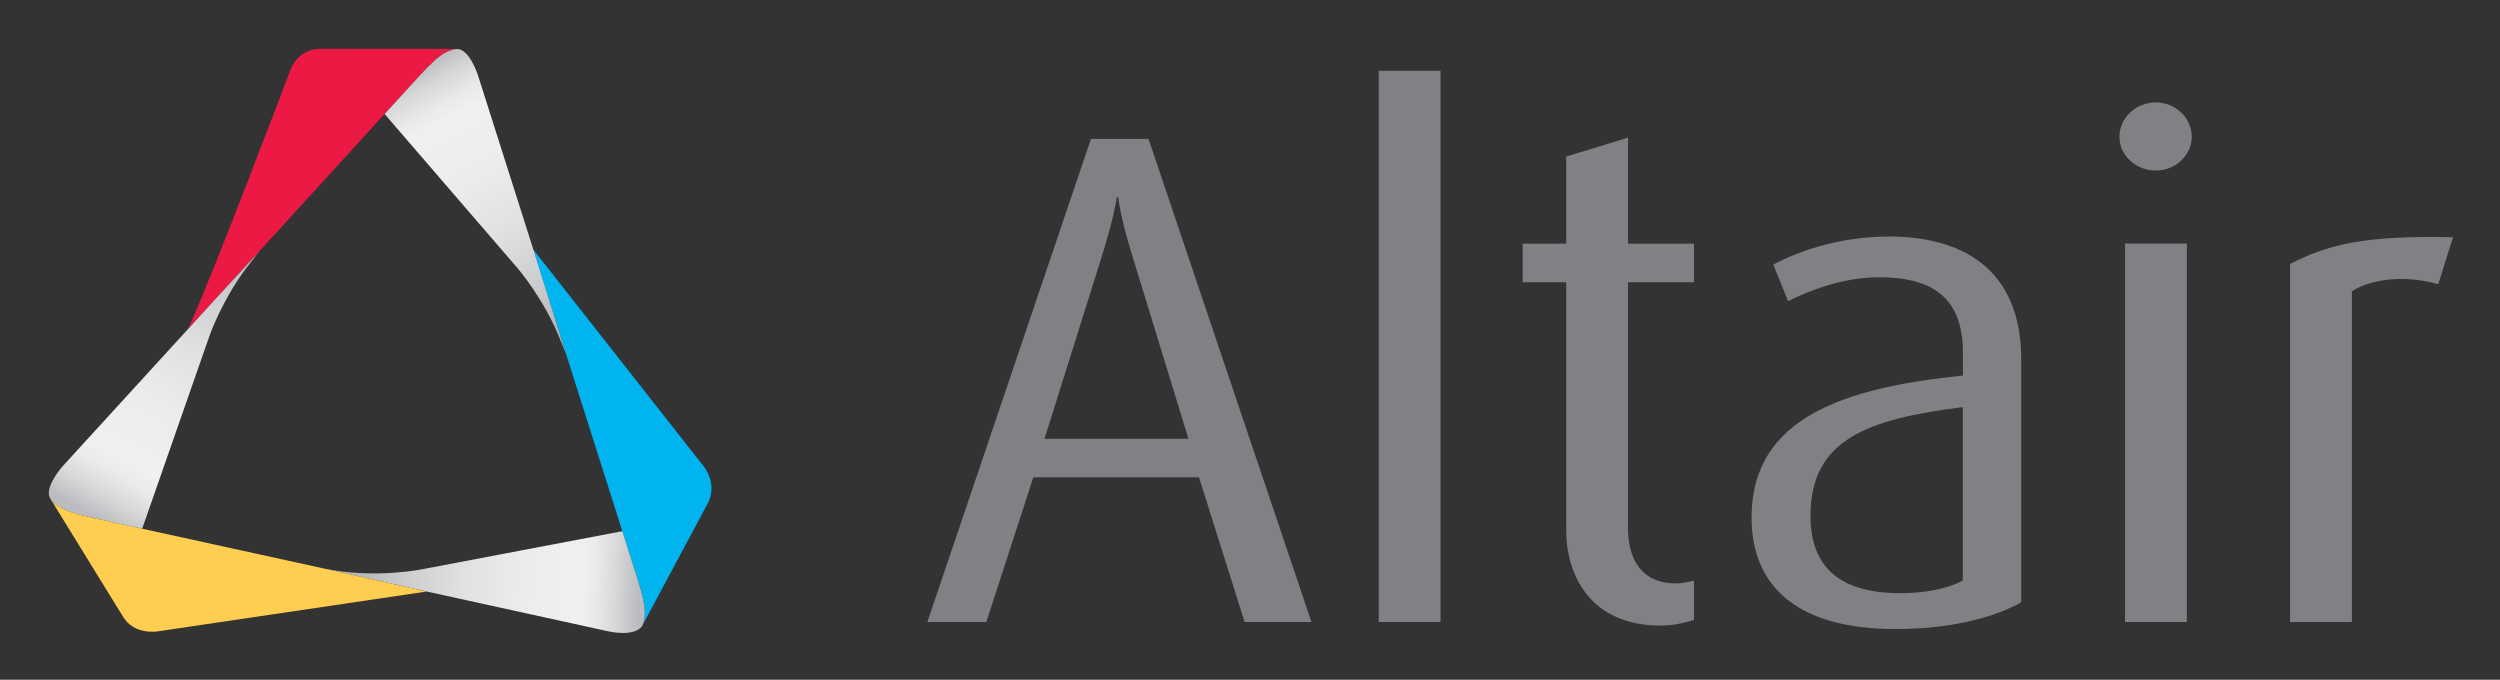
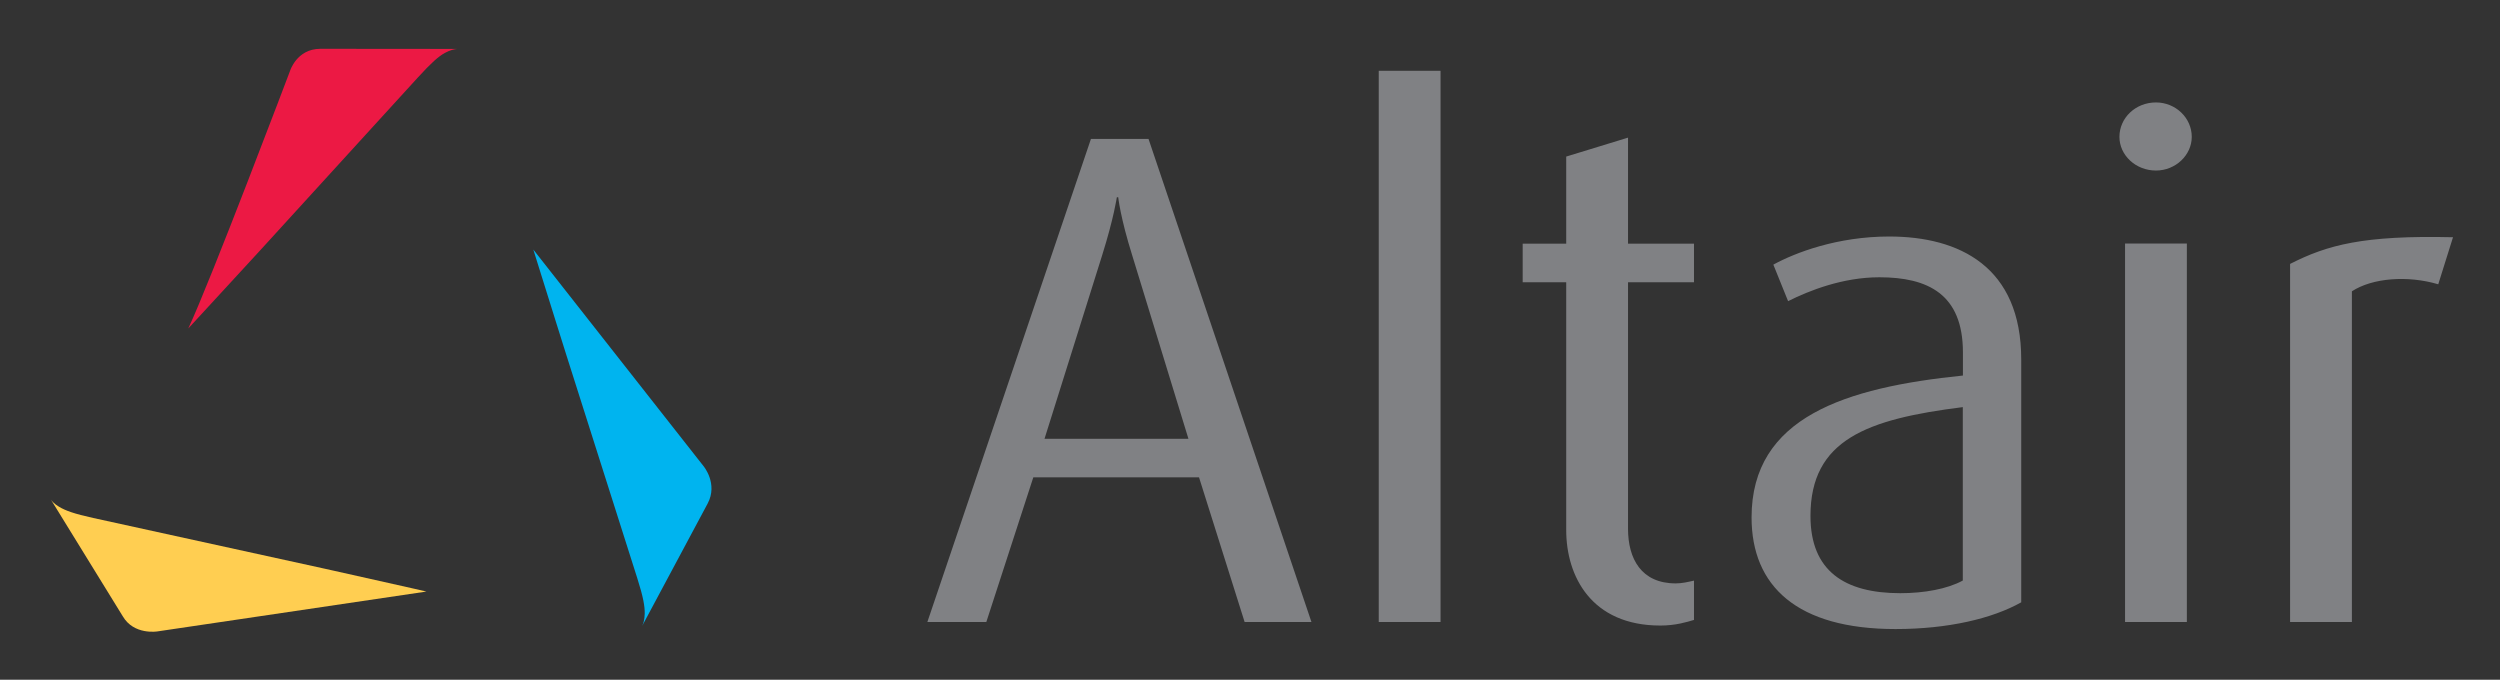
<svg xmlns="http://www.w3.org/2000/svg" xmlns:xlink="http://www.w3.org/1999/xlink" role="img" viewBox="-21.70 -280.70 413.40 112.40">
  <rect x="-21.70" y="-280.70" width="413.40" height="112.40" fill="#333333" stroke="none" />
  <title>Altair logo</title>
  <style>.st405{fill:none}</style>
  <style>.st405{fill:none}</style>
  <style>.st405{fill:none}</style>
  <style>.st405{fill:none}</style>
  <style>.st405{fill:none}</style>
  <style>.st405{fill:none}</style>
  <style>.st405{fill:none}</style>
  <style>.st405{fill:none}</style>
  <style>.st405{fill:none}</style>
  <style id="style127">.st405{fill:none}</style>
  <defs id="defs130">
    <path id="SVGID_267_" d="M718.64-45.78c-.29-2.96-1.31-5.29-3.07-7.01-1.76-1.71-3.96-2.57-6.57-2.57-2.68 0-4.88.87-6.61 2.62-1.74 1.75-2.74 4.07-3.03 6.97zM699.06-19.1c-2.99-1.27-5.52-3-7.6-5.19-2.08-2.19-3.66-4.72-4.74-7.59s-1.62-5.87-1.62-9.01c0-3.37.54-6.55 1.62-9.54 1.08-2.99 2.65-5.61 4.69-7.86 2.05-2.25 4.57-4.02 7.55-5.33 2.99-1.3 6.39-1.95 10.2-1.96 3.81 0 7.2.65 10.16 1.95 2.96 1.3 5.46 3.06 7.51 5.28s3.6 4.78 4.65 7.68c1.05 2.9 1.58 5.95 1.58 9.14 0 .83-.03 1.64-.08 2.44-.06.8-.14 1.5-.26 2.09l-33.12.01c.23 3.14 1.33 5.52 3.29 7.14 1.96 1.63 4.2 2.44 6.7 2.44 1.99 0 3.91-.5 5.76-1.51 1.85-1.01 3.09-2.37 3.71-4.08l11.61 3.37c-1.76 3.67-4.49 6.66-8.19 8.97-3.7 2.31-8.14 3.46-13.31 3.47-3.76-.01-7.13-.64-10.11-1.91zm-31.35-24.94c-.93-2.31-2.36-4.17-4.3-5.58-1.94-1.41-3.95-2.11-6.04-2.11-1.51 0-2.87.33-4.08.97-1.22.65-2.29 1.51-3.21 2.58-.93 1.07-1.64 2.33-2.13 3.76-.49 1.44-.74 2.92-.74 4.44 0 1.64.27 3.16.83 4.57.55 1.41 1.3 2.62 2.26 3.64.96 1.01 2.1 1.8 3.43 2.37 1.33.56 2.78.84 4.34.84 2.03 0 3.91-.55 5.65-1.65 1.74-1.1 3.07-2.61 3.99-4.53zm.01 26.05v-6.43c-2.84 4.85-7.27 7.28-13.29 7.28-3.13 0-6.01-.58-8.64-1.73-2.64-1.15-4.91-2.78-6.82-4.86-1.91-2.09-3.4-4.52-4.48-7.32-1.07-2.79-1.61-5.85-1.61-9.18 0-3.21.49-6.23 1.47-9.05.98-2.82 2.37-5.26 4.17-7.32 1.79-2.06 3.92-3.68 6.38-4.86 2.46-1.19 5.14-1.78 8.03-1.78 3.24 0 6.14.73 8.69 2.2 2.55 1.47 4.55 3.44 5.99 5.92l-.01-24.61h13.9l.02 61.74zM612.04-67.3v-12.43h13.88v12.43zm.01 50.16l-.01-45.02h13.88l.01 45.02zm-48.67-24.38c0-3.22.54-6.3 1.62-9.25s2.65-5.54 4.69-7.77c2.05-2.23 4.57-4.01 7.55-5.32 2.99-1.31 6.39-1.97 10.2-1.97 5.18 0 9.53 1.14 13.07 3.44 3.53 2.29 6.18 5.28 7.94 8.98l-13.32 4.2c-1.77-2.98-4.36-4.47-7.77-4.46-2.85 0-5.22 1.1-7.13 3.31-1.91 2.2-2.86 5.15-2.86 8.85 0 1.85.26 3.53.77 5.05s1.22 2.81 2.14 3.89c.91 1.07 1.98 1.91 3.2 2.5 1.22.6 2.52.89 3.88.89 1.71 0 3.27-.43 4.7-1.3 1.42-.86 2.48-1.98 3.16-3.35l13.32 4.28c-1.65 3.63-4.28 6.61-7.9 8.94-3.61 2.32-8.01 3.49-13.19 3.49-3.76 0-7.13-.67-10.12-2.01-2.99-1.34-5.52-3.13-7.6-5.36-2.08-2.23-3.66-4.82-4.74-7.77-1.06-2.96-1.6-6.05-1.61-9.26zm-20.84-38.21h13.88l.02 62.59h-13.88zm-34.16 62.59c-3.17 0-6.06-.61-8.69-1.82-2.62-1.21-4.89-2.91-6.79-5.1-1.9-2.19-3.37-4.75-4.41-7.67-1.04-2.93-1.56-6.14-1.56-9.63 0-3.37.5-6.54 1.51-9.5s2.4-5.52 4.19-7.68c1.78-2.16 3.9-3.86 6.35-5.11 2.45-1.24 5.11-1.87 7.99-1.87 3.23 0 6.12.77 8.69 2.3 2.56 1.54 4.54 3.61 5.92 6.21v-7.01h13.83l.01 45.97h-13.83v-6.92c-1.38 2.55-3.15 4.48-5.31 5.81-2.15 1.35-4.79 2.02-7.9 2.02zm13.22-28.14c-.92-2.48-2.31-4.47-4.15-5.94-1.85-1.48-3.86-2.22-6.05-2.22-1.5 0-2.87.34-4.11 1.02-1.24.68-2.32 1.6-3.24 2.75-.92 1.15-1.63 2.47-2.12 3.95-.49 1.48-.73 3.02-.73 4.62 0 1.72.27 3.3.82 4.75.55 1.45 1.3 2.71 2.25 3.77s2.09 1.91 3.42 2.53c1.33.62 2.77.93 4.32.93 2.13 0 3.98-.58 5.53-1.73 1.56-1.15 2.91-2.74 4.06-4.75z" />
  </defs>
  <clipPath id="SVGID_1_">
    <use id="use134" width="100%" height="100%" x="0" y="0" overflow="visible" xlink:href="#SVGID_267_" />
  </clipPath>
  <g id="g244" transform="translate(-14.851 -346.83)">
    <path id="path167" fill="#808184" d="M198.96 168.98l-7.54-23.92h-27.4l-7.77 23.92h-9.75l27.05-79.88h9.52l26.94 79.88zm-18.58-60.6c-1.97-6.27-2.32-9.63-2.32-9.63h-.23s-.47 3.36-2.44 9.63l-9.52 30.31h23.8zm40.76 60.6V77.84h10.22v91.14zm46.56.59c-11.38 0-15.56-8.13-15.56-15.79V112.8h-7.2v-6.38h7.2v-14.4l10.22-3.13v17.53h10.91v6.38h-10.91v40.75c0 4.99 2.2 9.05 7.89 9.05 1.05 0 1.97-.23 3.02-.46v6.5c-1.16.34-3.02.93-5.57.93zm38.89.58c-16.26 0-23.8-7.08-23.8-18.46 0-16.6 15.56-21.48 34.95-23.46v-3.83c0-9.64-5.8-12.42-13.82-12.42-6.04 0-11.61 2.2-15.09 3.95l-2.44-6.04c3.6-1.97 10.57-4.65 19.16-4.65 11.61 0 21.83 5 21.83 20.32v40.17c-4.77 2.68-12.08 4.42-20.79 4.42zm11.14-36.7c-15.79 1.98-25.2 5.35-25.2 18 0 9.05 5.58 12.77 14.86 12.77 3.95 0 7.78-.7 10.33-2.09v-28.68zm31.93-39.12c-3.37 0-6.04-2.55-6.04-5.57 0-3.14 2.67-5.69 6.04-5.69 3.25 0 5.92 2.55 5.92 5.69 0 3.02-2.67 5.57-5.92 5.57zm-5.11 74.65V106.4h10.22v62.58zm51.79-55.84c-5.11-1.51-10.91-1.04-14.28 1.16v54.68h-10.22v-59.21c6.16-3.13 12.08-4.76 26.94-4.41z" />
    <path id="path169" fill="#ec1944" d="M68.69 74.22h-.46l-22.1-.02c-3.94 0-5.04 3.71-5.04 3.71s-13.16 34.81-16.81 42.54l11.78-12.8 20.68-22.67 5.55-6.08c2.19-2.39 3.35-3.43 4.43-4.02.9-.49 1.6-.62 1.99-.65-.01-.01-.02-.01-.02-.01z" />
    <path id="path171" d="M86.74 124.65l-1.73-5.54 1.67 5.34z" class="st405" />
    <path id="path173" d="M86.68 124.45l.06.2-1.73-5.54z" class="st405" />
-     <path id="path175" d="M86.68 124.45l.06.2-1.73-5.54z" class="st405" />
    <path id="path177" fill="#00b4ef" d="M109.48 143.2l-28.14-35.8L85 119.1l1.74 5.54 11.79 37.1c.98 3.08 1.26 4.65 1.23 5.88-.02.97-.23 1.61-.4 1.98l.06-.1.14-.28 10.6-19.81c1.77-3.3-.68-6.21-.68-6.21z" />
    <linearGradient id="SVGID_5_" x1="62.02" x2="88.479" y1="77.163" y2="124.468" gradientUnits="userSpaceOnUse">
      <stop id="stop179" offset="0" stop-color="#bbbcbf" />
      <stop id="stop181" offset=".073" stop-color="#d7d8d9" />
      <stop id="stop183" offset=".14" stop-color="#e9eaeb" />
      <stop id="stop185" offset=".188" stop-color="#f0f0f1" />
      <stop id="stop187" offset=".379" stop-color="#ececed" />
      <stop id="stop189" offset=".567" stop-color="#e0e1e2" />
      <stop id="stop191" offset=".754" stop-color="#cccdcf" />
      <stop id="stop193" offset=".939" stop-color="#b1b3b5" />
      <stop id="stop195" offset="1" stop-color="#a6a8ab" />
    </linearGradient>
-     <path id="path198" fill="url(#SVGID_5_)" d="M85.01 119.11l-3.66-11.7-9.15-28.79s-1.37-4.39-3.48-4.39c-.39.03-1.08.16-1.99.65-1.08.59-2.24 1.63-4.43 4.02l-5.55 6.08 21.97 25.48s4.53 5.2 7.23 12.24c.26.68.57 1.33.8 1.99l-.01-.04-.06-.2z" />
    <linearGradient id="SVGID_6_" x1="8.236" x2="36.299" y1="151.371" y2="102.328" gradientUnits="userSpaceOnUse">
      <stop id="stop200" offset="0" stop-color="#bbbcbf" />
      <stop id="stop202" offset=".073" stop-color="#d7d8d9" />
      <stop id="stop204" offset=".14" stop-color="#e9eaeb" />
      <stop id="stop206" offset=".188" stop-color="#f0f0f1" />
      <stop id="stop208" offset=".379" stop-color="#ececed" />
      <stop id="stop210" offset=".567" stop-color="#e0e1e2" />
      <stop id="stop212" offset=".754" stop-color="#cccdcf" />
      <stop id="stop214" offset=".939" stop-color="#b1b3b5" />
      <stop id="stop216" offset="1" stop-color="#a6a8ab" />
    </linearGradient>
-     <path id="path219" fill="url(#SVGID_6_)" d="M29.82 114.44L3.47 143.27s-3 3.39-2.07 5.19l.15.27c.21.31.59.72 1.33 1.18 1.04.64 2.54 1.19 5.71 1.88l8.07 1.77 11.12-31.86s2.24-6.53 6.98-12.38c.46-.57.86-1.16 1.33-1.69l-.03.03z" />
    <linearGradient id="SVGID_7_" x1="98.796" x2="47.749" y1="162.502" y2="160.364" gradientUnits="userSpaceOnUse">
      <stop id="stop221" offset="0" stop-color="#bbbcbf" />
      <stop id="stop223" offset=".073" stop-color="#d7d8d9" />
      <stop id="stop225" offset=".14" stop-color="#e9eaeb" />
      <stop id="stop227" offset=".188" stop-color="#f0f0f1" />
      <stop id="stop229" offset=".379" stop-color="#ececed" />
      <stop id="stop231" offset=".567" stop-color="#e0e1e2" />
      <stop id="stop233" offset=".754" stop-color="#cccdcf" />
      <stop id="stop235" offset=".939" stop-color="#b1b3b5" />
      <stop id="stop237" offset="1" stop-color="#a6a8ab" />
    </linearGradient>
-     <path id="path240" fill="url(#SVGID_7_)" d="M98.54 161.75l-1.48-4.65-1-3.13-33.14 6.3s-6.79 1.38-14.23.21c-.66-.1-1.33-.22-1.98-.34l1.53.34 13.39 3 2.02.45 30.11 6.6s4.13.97 5.53-.8l.08-.13c.17-.37.38-1.02.4-1.98.03-1.22-.26-2.79-1.23-5.87z" />
    <path id="path242" fill="#ffce51" d="M61.63 163.48l-13.39-3-1.53-.34-38.11-8.35c-3.17-.69-4.67-1.24-5.71-1.88-.75-.45-1.12-.87-1.33-1.18.33.54 11.89 19.3 11.89 19.3 1.84 3.16 5.73 2.51 5.73 2.51l44.47-6.59h.02z" />
  </g>
</svg>